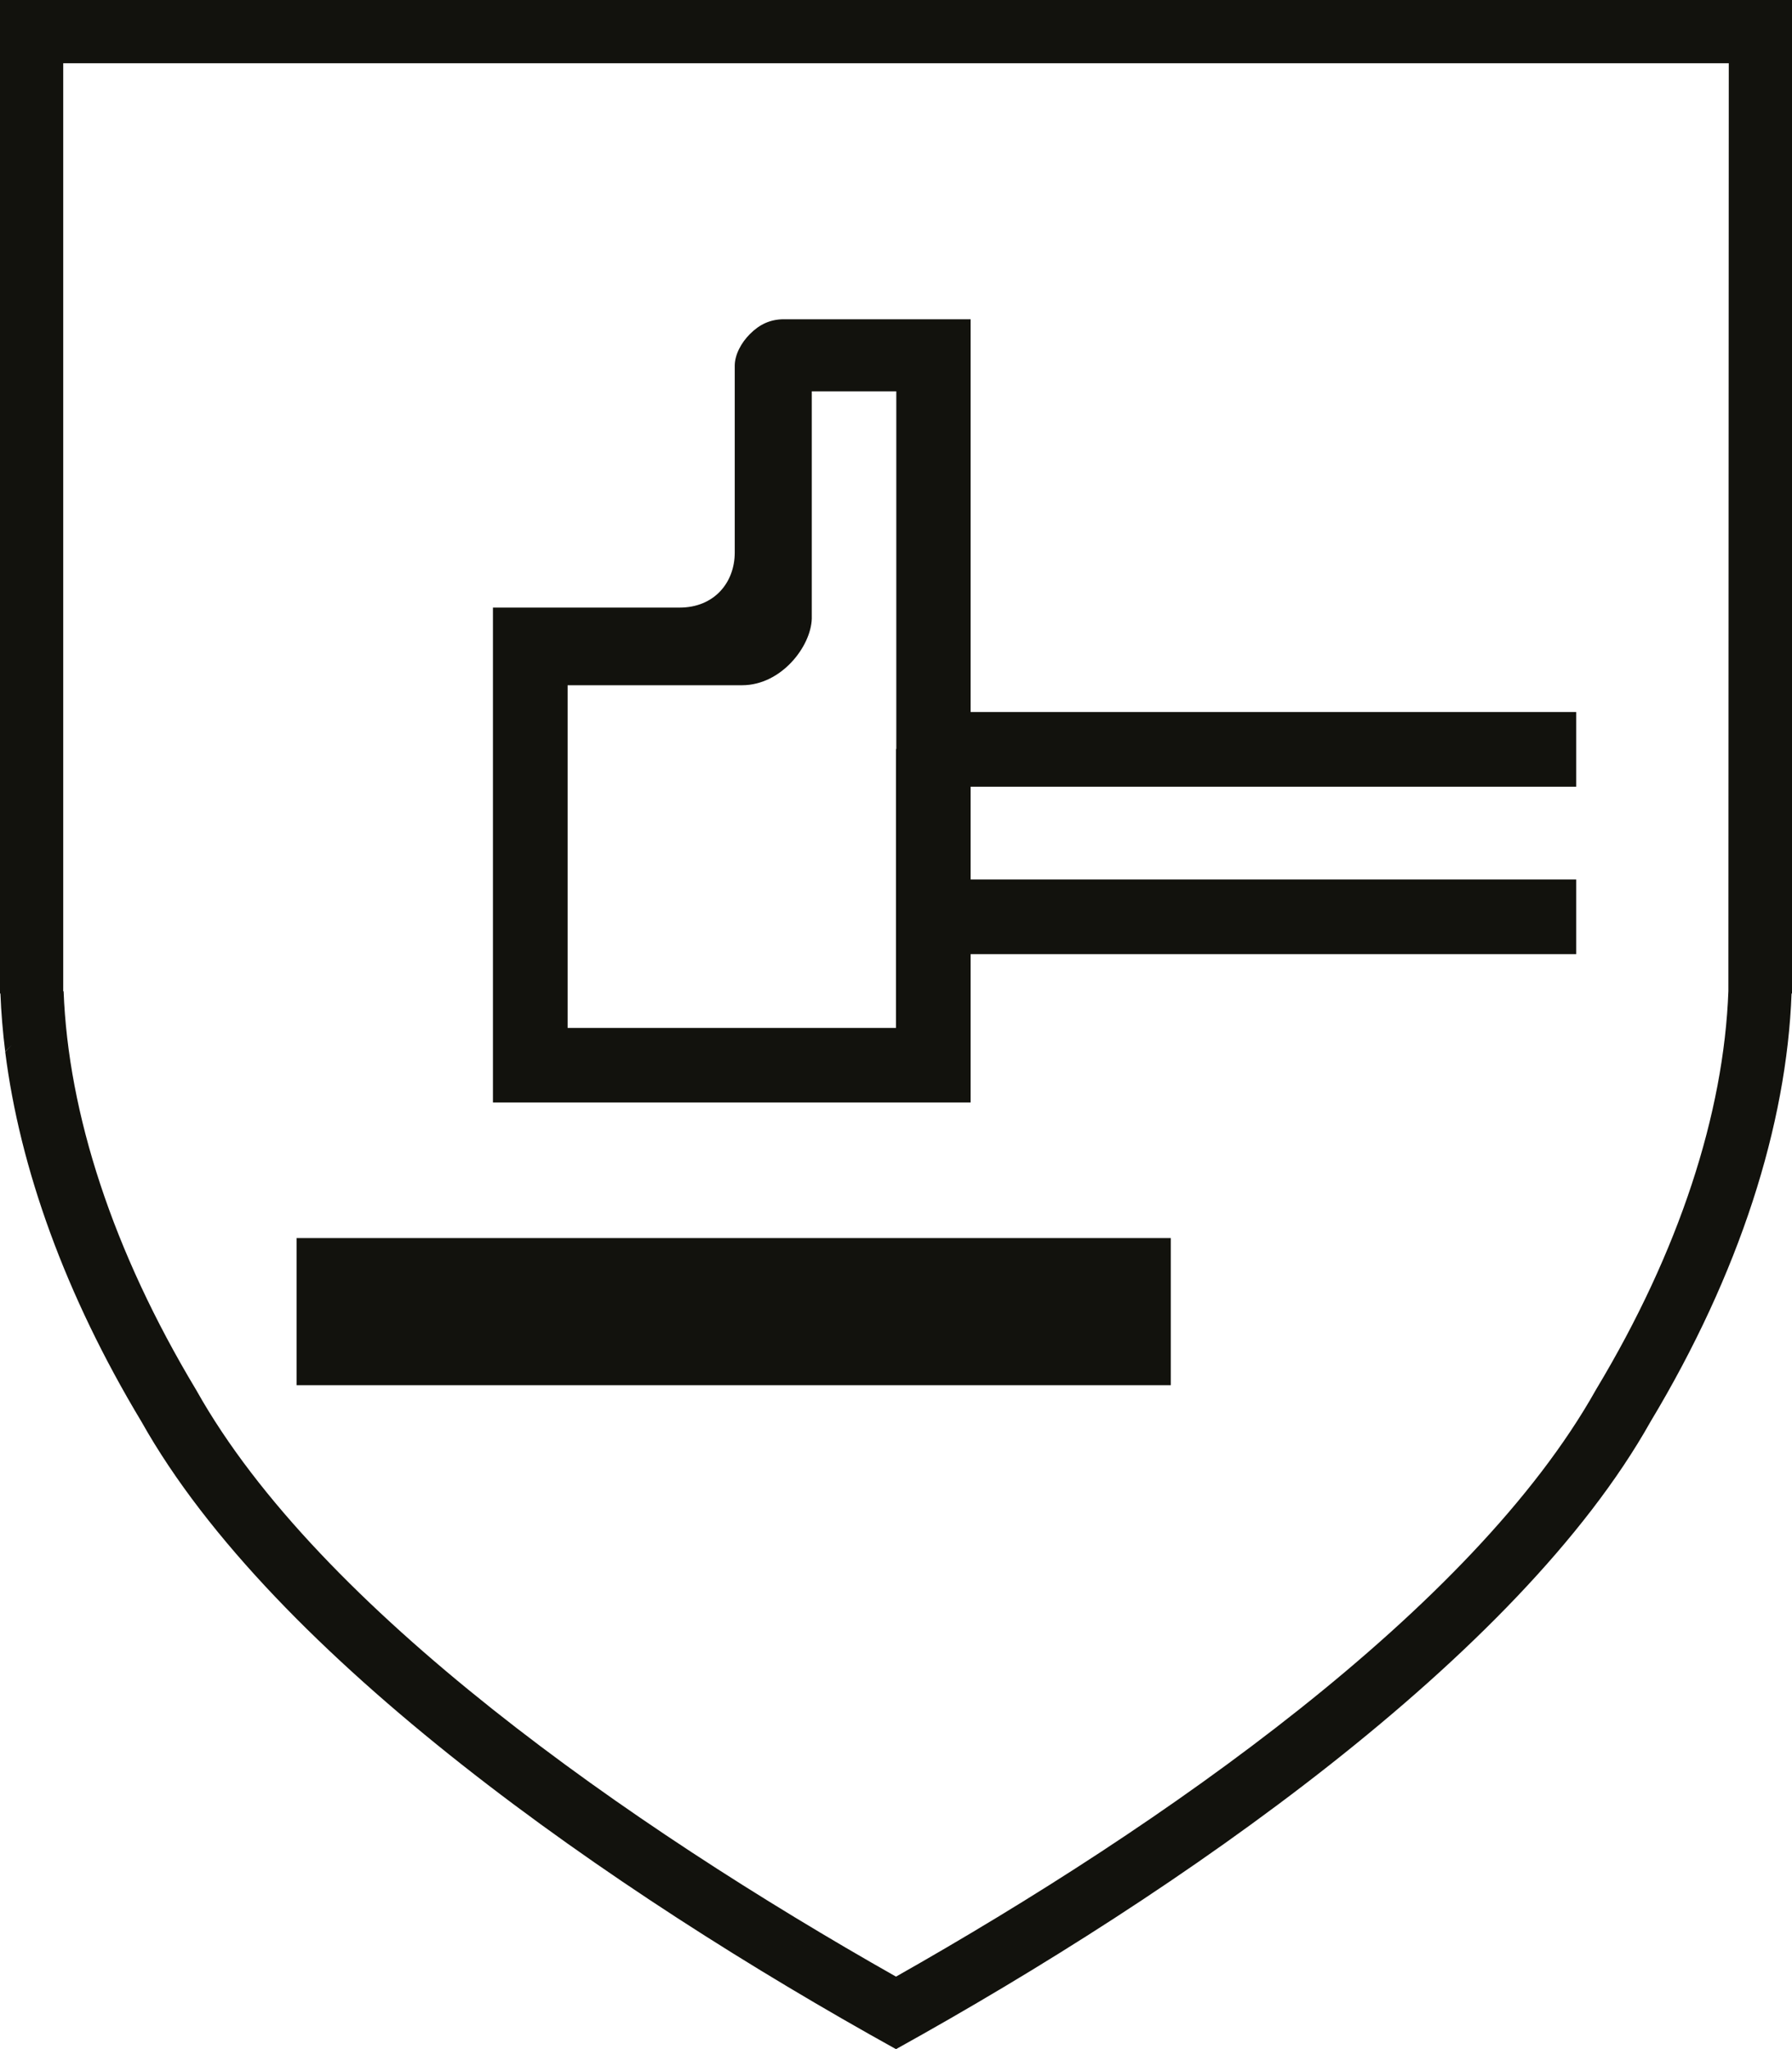
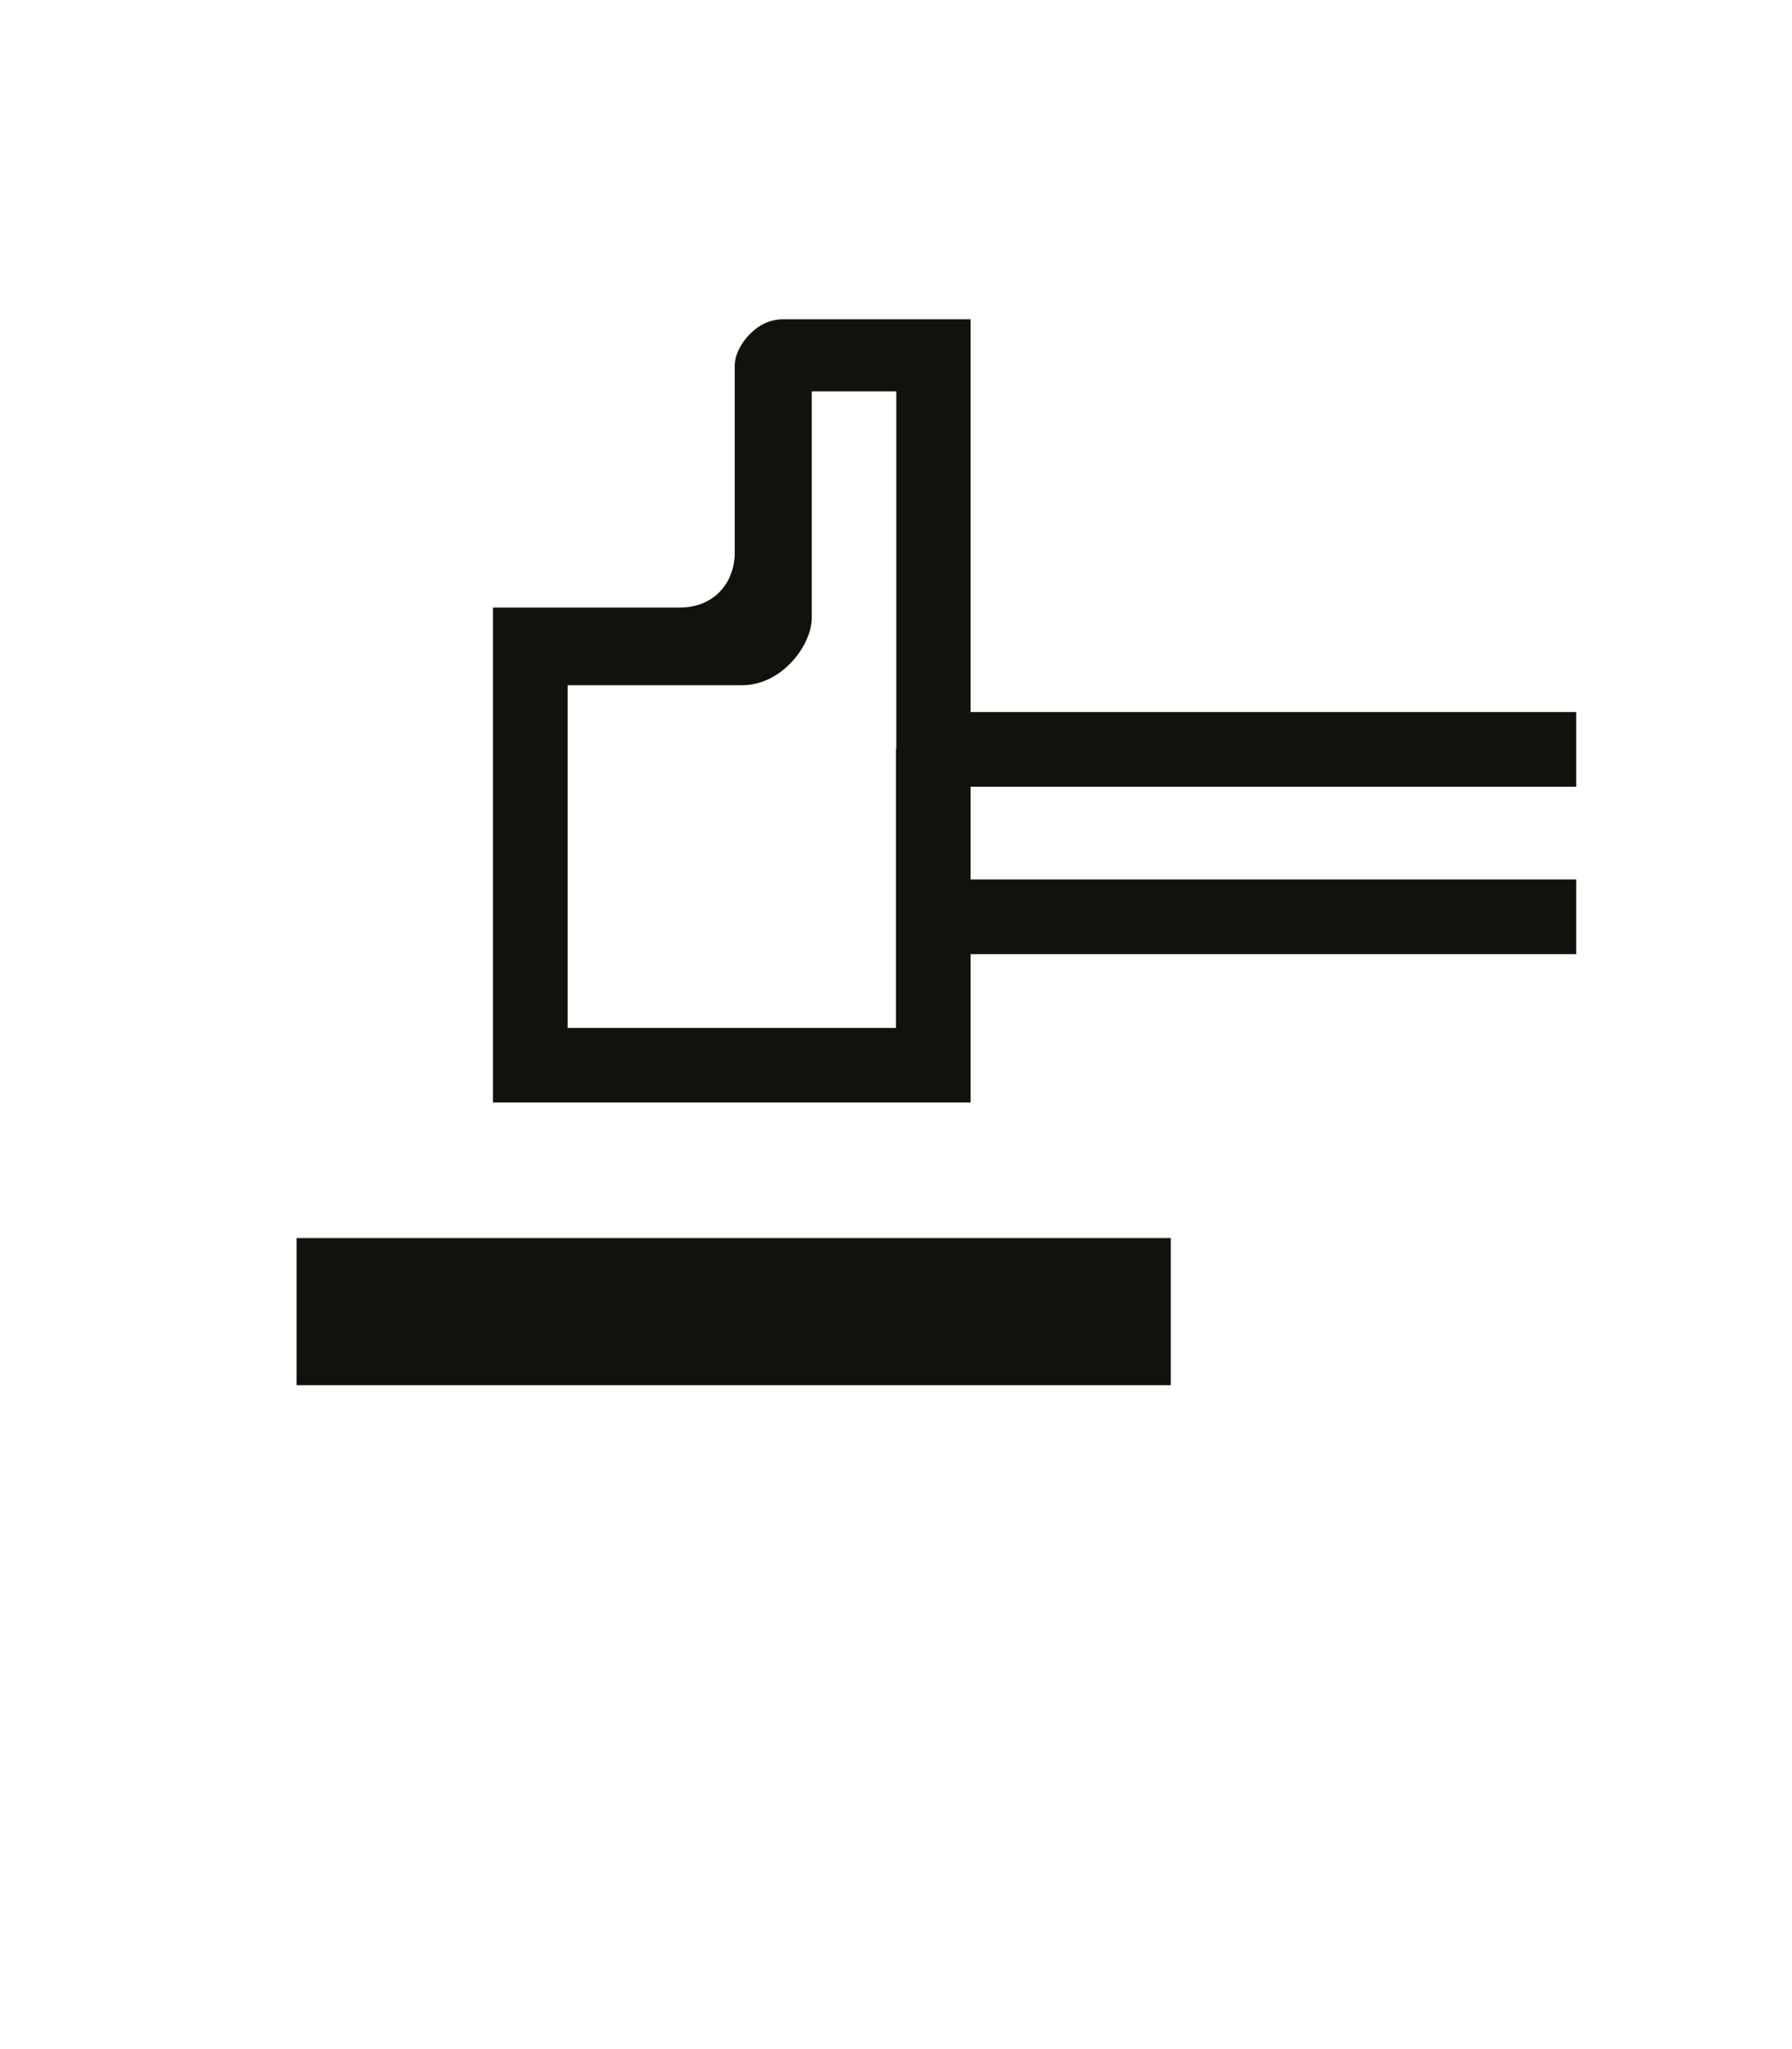
<svg xmlns="http://www.w3.org/2000/svg" id="b" data-name="Layer 2" viewBox="0 0 416.64 476.16">
  <defs>
    <style>
      .d, .e {
        fill: #12120d;
      }

      .e {
        fill-rule: evenodd;
      }
    </style>
  </defs>
  <g id="c" data-name="Layer 1">
    <g>
-       <path class="e" d="M1.21,244.35c-.57-4.57-.94-9.07-1.11-13.49h-.1V0h416.64v230.86h-.1c-1.14,30.6-12.07,65.05-32.79,99.5-30.7,54.68-109.64,109.35-175.43,145.81-65.79-36.45-144.73-91.13-175.43-145.81-17.72-29.45-28.28-58.91-31.68-85.95l1.51-1.57-1.51,1.51ZM14.7,230.4l.09-.09c1.06,28.46,11.43,60.43,30.81,92.66l.11.19c28.52,50.8,100.63,101.09,162.61,136.16,61.98-35.06,134.09-85.35,162.72-136.35l.11-.19c19.27-32.04,29.64-64.01,30.7-92.47l.09-215.61H14.7v215.71Z" />
      <rect class="d" x="68.95" y="287.7" width="203.26" height="34.19" />
      <path class="e" d="M182.23,74.2h43.44v91.26h140.79v17.35h-140.79v21.56h140.79v17.35h-140.79v34.48h-111.06v-115.01h43.41c7.97,0,12.81-5.74,12.81-12.81v-43.32c-.02-2.63,1.51-5.43,3.55-7.46,2.23-2.23,4.71-3.4,7.85-3.41ZM172.54,159.23c-46.63,0-40.57,0-40.57,0v79.63h76.35v-64.81h.07v-83.11h-19.65v52.79c-.16,6.46-7.08,15.5-16.2,15.5Z" />
    </g>
  </g>
</svg>